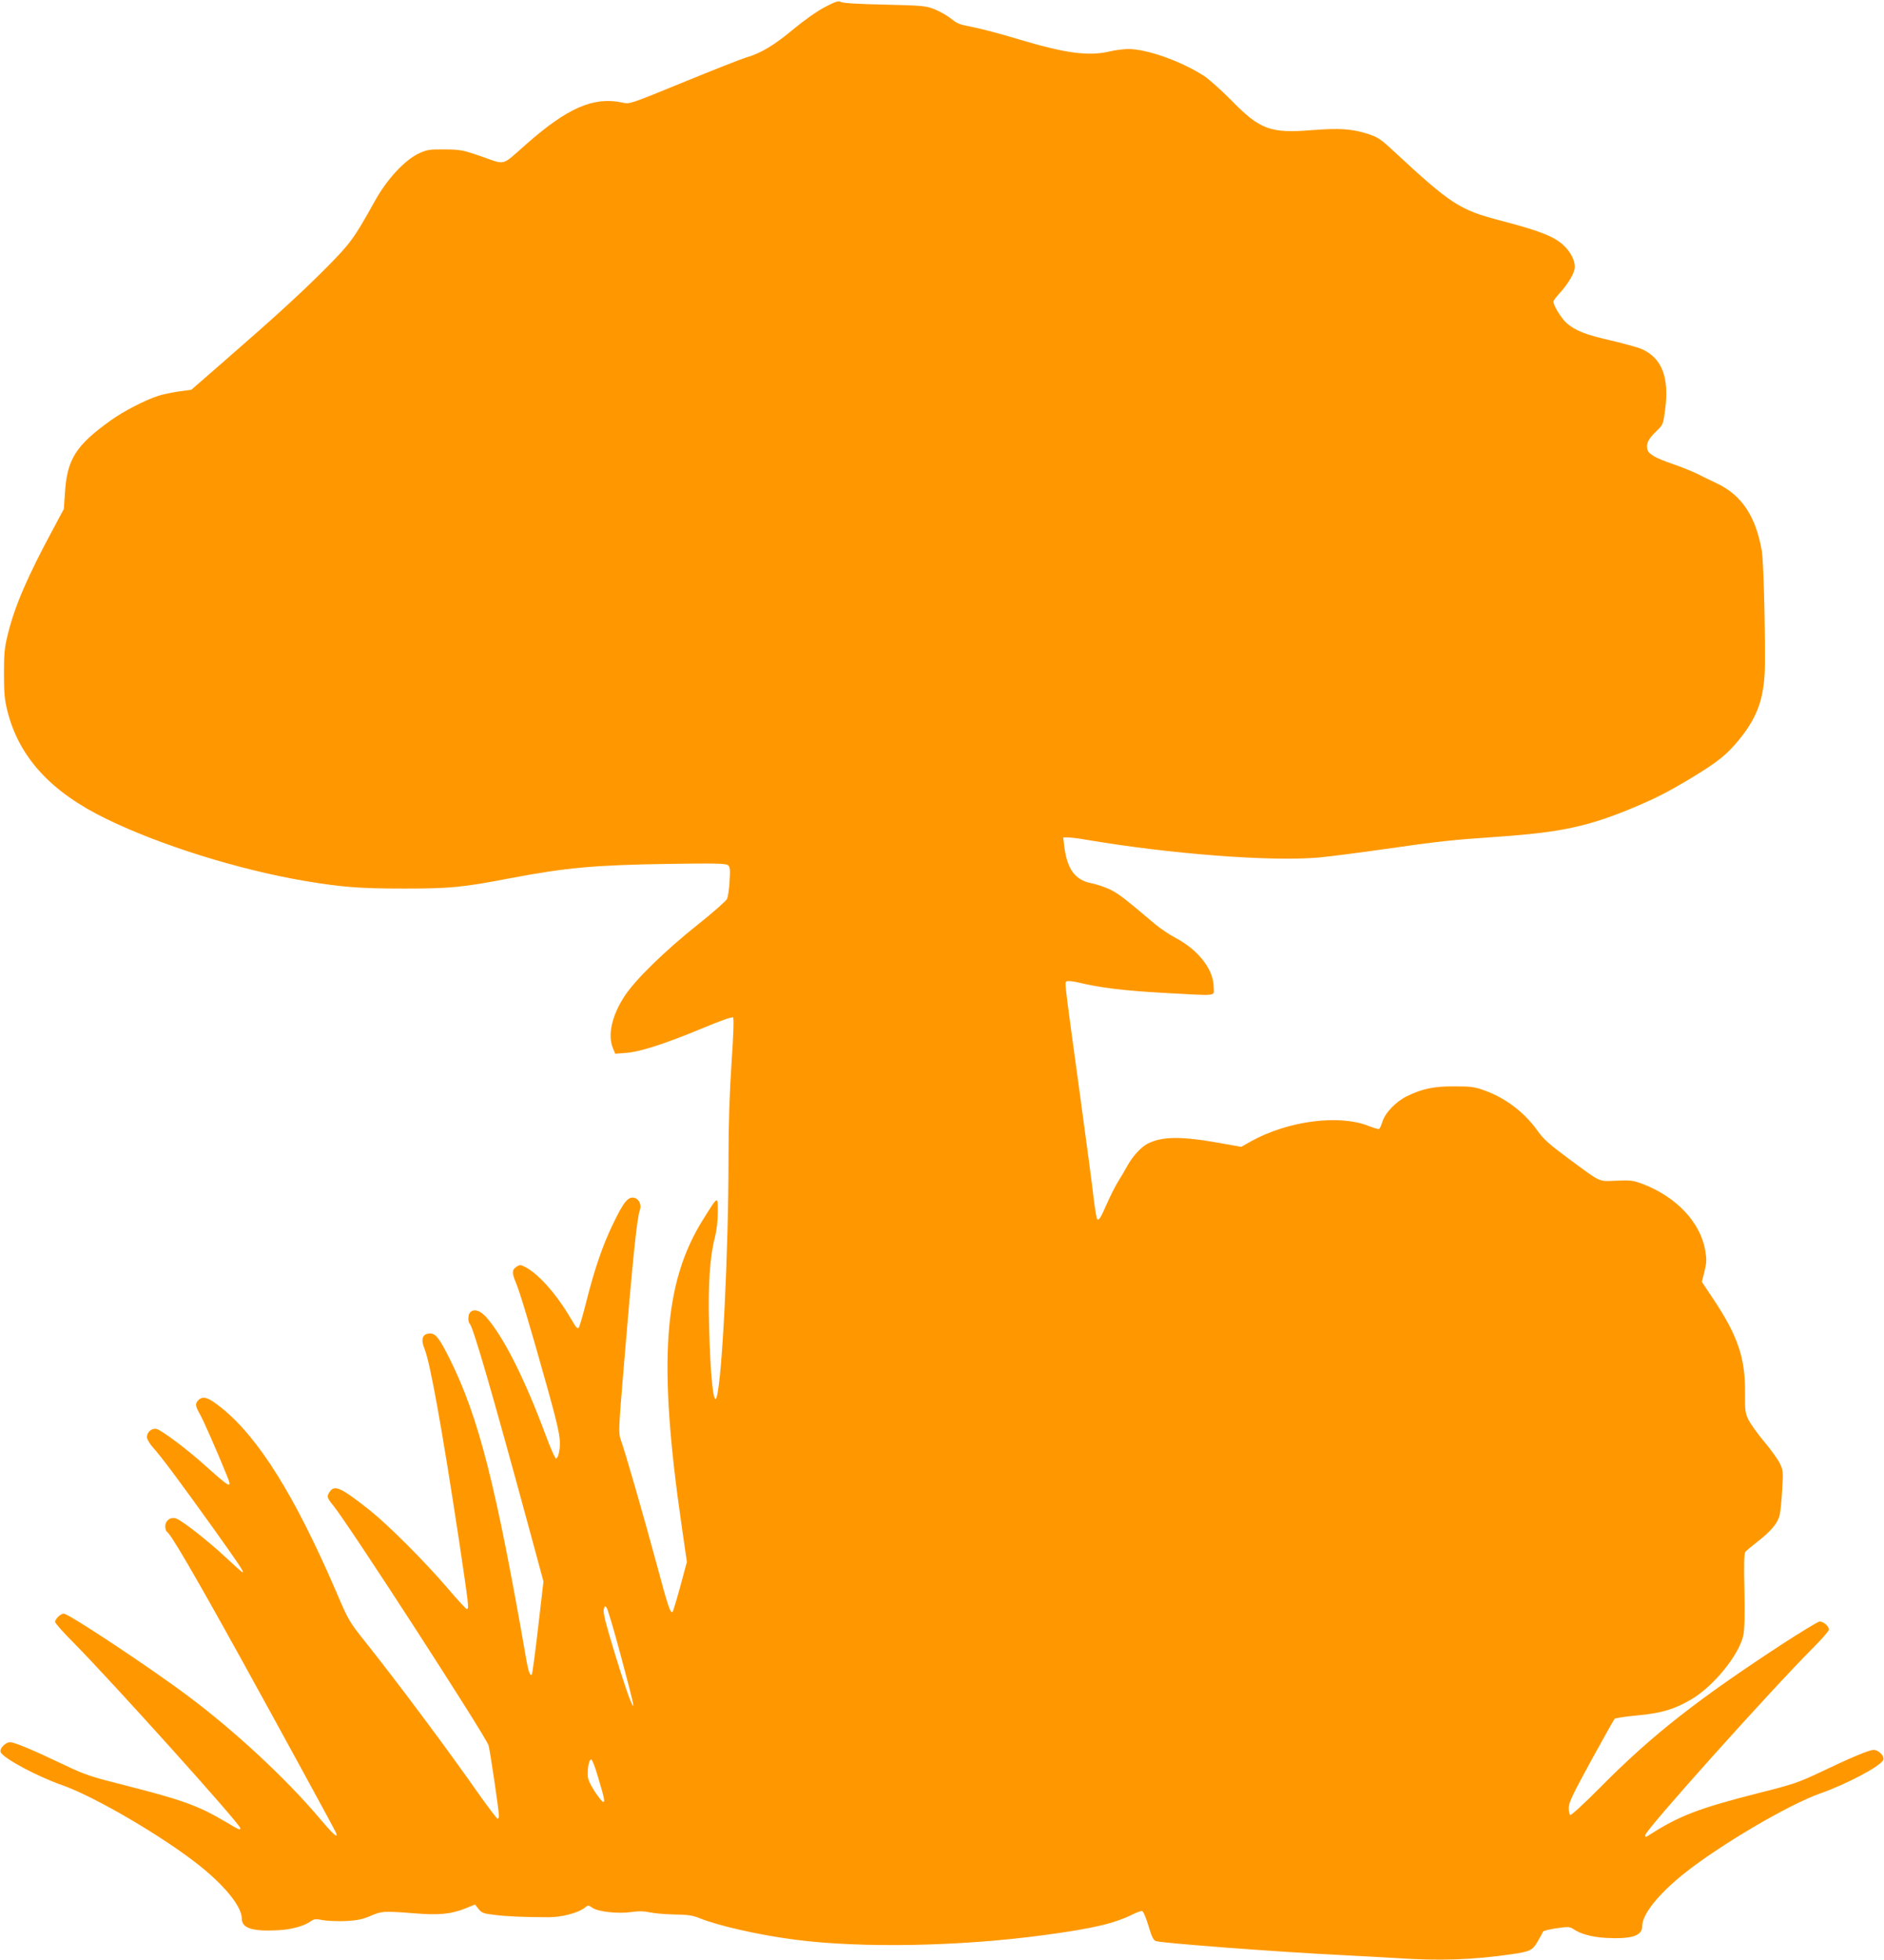
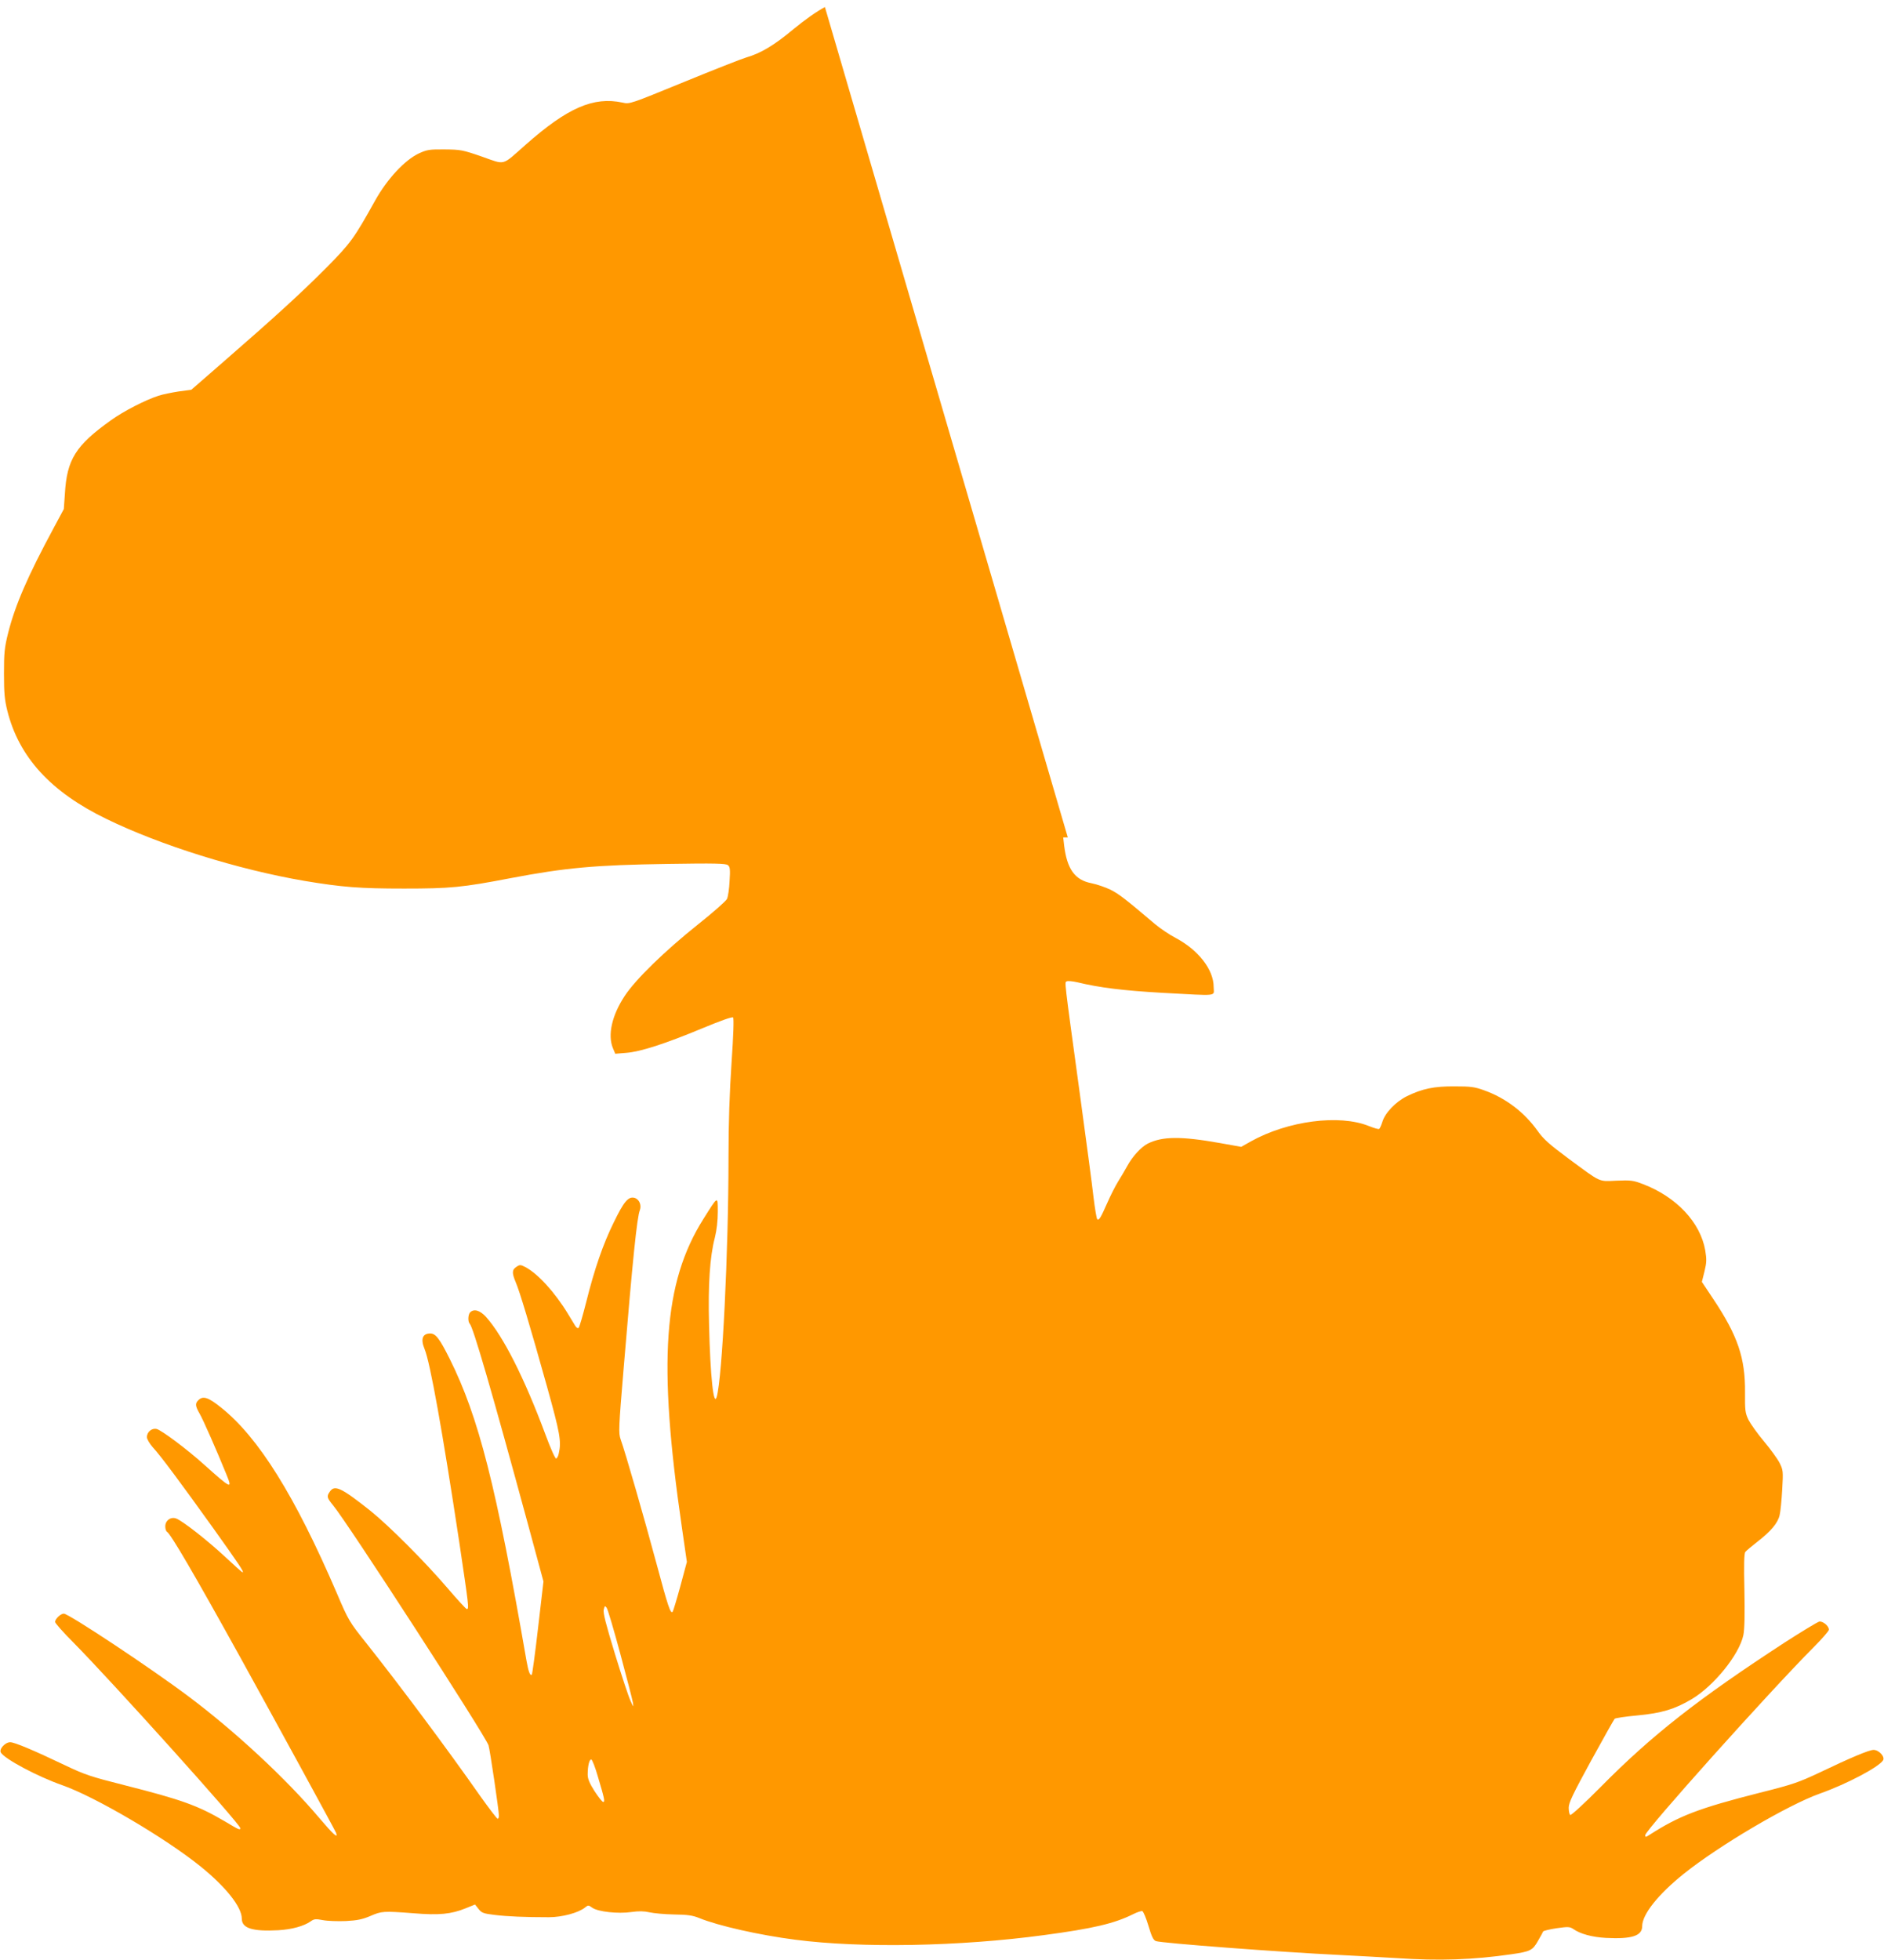
<svg xmlns="http://www.w3.org/2000/svg" version="1.0" width="1231pt" height="1280pt" viewBox="0 0 1231 1280" preserveAspectRatio="xMidYMid meet">
  <g transform="translate(0,1280) scale(0.1,-0.1)" fill="#ff9800" stroke="none">
-     <path d="M5390 12754 c-50 -26 -134 -85 -205 -144 -127 -106 -214 -158 -308 -185 -31 -9 -216 -82 -409 -161 -352 -144 -353 -145 -401 -134 -189 40 -358 -33 -632 -275 -160 -141 -129 -133 -286 -78 -127 44 -140 46 -244 47 -100 1 -115 -2 -168 -26 -93 -44 -207 -167 -286 -308 -138 -248 -159 -277 -316 -436 -163 -164 -331 -318 -668 -611 l-217 -189 -83 -11 c-45 -7 -104 -19 -132 -28 -88 -29 -228 -101 -310 -160 -231 -165 -288 -256 -301 -480 l-7 -100 -67 -125 c-169 -313 -251 -503 -297 -685 -24 -96 -27 -130 -27 -265 0 -127 4 -171 22 -243 76 -303 284 -530 647 -706 355 -173 862 -331 1295 -405 246 -41 360 -50 650 -50 301 0 379 7 696 68 358 68 551 86 1026 93 310 5 381 3 394 -8 14 -11 16 -28 11 -104 -2 -49 -10 -102 -17 -117 -7 -14 -92 -89 -189 -166 -218 -174 -408 -359 -479 -467 -84 -127 -113 -256 -77 -342 l15 -36 73 6 c91 7 253 59 500 162 116 48 191 75 197 69 6 -6 2 -118 -10 -294 -13 -194 -20 -392 -20 -620 0 -617 -41 -1441 -77 -1564 -20 -69 -42 131 -50 469 -7 265 5 446 38 572 12 48 19 110 19 167 0 107 3 108 -94 -46 -262 -416 -298 -933 -141 -2012 l33 -228 -43 -160 c-24 -88 -47 -163 -50 -166 -14 -14 -30 33 -105 313 -80 297 -204 729 -235 814 -14 41 -13 71 20 465 59 710 87 985 106 1032 12 34 -5 72 -36 80 -40 10 -69 -25 -135 -161 -70 -142 -126 -305 -180 -521 -22 -87 -44 -162 -49 -167 -5 -5 -15 0 -23 14 -8 13 -30 49 -48 79 -86 141 -197 262 -278 304 -31 16 -36 16 -58 1 -29 -19 -30 -39 -4 -101 25 -58 91 -276 205 -684 84 -302 94 -354 76 -434 -3 -16 -11 -31 -17 -33 -6 -2 -37 67 -69 154 -138 371 -277 646 -390 772 -39 42 -78 54 -103 29 -14 -14 -16 -60 -3 -74 23 -23 144 -440 381 -1311 l101 -373 -35 -301 c-19 -166 -38 -304 -41 -307 -11 -11 -22 18 -35 91 -199 1146 -312 1590 -501 1970 -67 134 -92 167 -128 167 -50 0 -64 -36 -37 -101 37 -89 117 -537 226 -1256 63 -424 66 -443 50 -443 -5 0 -62 62 -126 137 -150 175 -382 407 -504 505 -189 150 -233 171 -264 126 -23 -32 -20 -41 20 -90 92 -109 993 -1501 1016 -1568 9 -27 68 -426 68 -460 0 -11 -4 -20 -8 -20 -5 0 -55 66 -113 147 -222 317 -531 730 -746 1001 -111 139 -116 147 -194 330 -272 632 -510 1013 -753 1207 -84 68 -120 80 -150 49 -22 -21 -20 -38 8 -87 22 -37 111 -239 176 -399 40 -98 32 -94 -147 66 -111 100 -277 224 -309 232 -31 8 -64 -19 -64 -53 0 -13 17 -42 38 -66 52 -56 181 -230 394 -527 172 -241 205 -290 193 -290 -4 0 -55 46 -115 102 -114 106 -276 233 -318 249 -35 14 -72 -12 -72 -51 0 -16 5 -32 11 -35 26 -17 177 -275 476 -815 259 -469 621 -1132 629 -1152 15 -41 -18 -11 -112 100 -214 253 -544 560 -849 789 -250 188 -786 543 -818 543 -21 0 -57 -35 -57 -54 0 -8 53 -68 118 -133 256 -259 1092 -1188 1092 -1214 0 -15 -7 -12 -104 46 -174 102 -280 140 -655 235 -218 55 -257 68 -389 131 -203 97 -327 149 -355 149 -34 0 -75 -46 -61 -68 27 -43 240 -156 399 -212 213 -74 672 -343 905 -531 165 -133 270 -265 270 -341 0 -63 69 -85 238 -76 89 5 168 27 212 58 22 16 33 17 80 8 30 -6 98 -8 150 -6 75 4 108 11 160 33 74 32 84 33 281 18 168 -14 247 -6 341 32 l62 25 23 -29 c20 -26 32 -30 105 -39 82 -10 196 -15 354 -15 87 0 194 29 236 63 21 17 23 17 48 -1 36 -26 168 -41 256 -28 49 7 83 6 118 -2 27 -6 99 -13 160 -14 88 -1 122 -6 164 -23 121 -50 394 -112 629 -142 431 -56 1074 -44 1623 30 322 43 462 76 584 137 26 13 53 22 60 20 7 -3 25 -46 40 -96 21 -71 32 -94 49 -100 36 -13 797 -71 1207 -91 118 -6 283 -15 365 -20 281 -19 501 -11 750 25 124 18 139 25 174 87 17 29 32 57 34 62 1 4 41 14 87 21 77 11 87 10 110 -5 45 -32 123 -53 212 -58 169 -9 238 13 238 76 0 77 103 207 271 342 231 185 680 450 891 525 175 62 385 173 412 217 14 23 -27 68 -62 68 -29 0 -148 -50 -355 -149 -134 -63 -173 -77 -389 -131 -401 -102 -526 -150 -725 -278 -20 -13 -23 -12 -23 1 0 32 812 938 1098 1225 56 56 102 109 102 117 0 25 -40 57 -63 53 -12 -3 -113 -64 -225 -136 -566 -369 -866 -603 -1204 -945 -103 -104 -192 -186 -198 -182 -5 3 -10 24 -10 47 0 33 26 87 146 307 80 146 150 270 154 274 4 5 71 15 148 22 160 15 245 41 355 106 146 87 311 291 338 418 8 38 10 133 7 294 -4 165 -2 241 6 250 6 8 41 37 78 66 89 69 134 122 146 174 6 23 13 99 17 168 7 121 6 127 -18 175 -14 27 -60 90 -101 139 -42 50 -87 113 -101 140 -22 46 -24 61 -23 180 2 224 -47 370 -208 611 l-74 111 17 68 c14 58 15 78 5 138 -32 183 -189 350 -408 433 -62 24 -79 26 -172 22 -120 -5 -96 -16 -313 144 -124 92 -165 128 -202 181 -87 122 -209 215 -349 265 -63 23 -89 26 -193 26 -135 1 -211 -15 -312 -64 -73 -36 -144 -110 -161 -169 -7 -22 -16 -42 -21 -45 -4 -3 -34 6 -67 19 -193 78 -529 34 -770 -100 l-64 -36 -140 25 c-253 45 -375 44 -471 -4 -44 -23 -100 -84 -134 -147 -14 -26 -41 -71 -59 -100 -18 -29 -50 -92 -71 -140 -44 -100 -55 -117 -66 -106 -4 4 -15 69 -24 143 -8 74 -49 380 -90 680 -105 767 -99 721 -85 730 7 4 38 1 69 -6 144 -35 296 -54 556 -69 378 -20 335 -25 335 38 0 114 -100 242 -249 321 -39 20 -99 61 -133 89 -199 169 -239 199 -293 226 -33 16 -89 35 -124 42 -108 21 -159 92 -178 247 l-6 52 30 0 c17 0 68 -6 114 -14 550 -94 1213 -145 1528 -117 73 7 269 32 435 56 342 49 432 59 741 80 411 29 590 68 895 197 135 57 216 99 365 189 169 102 229 150 311 251 123 152 166 281 166 503 1 296 -10 663 -20 725 -40 229 -132 367 -297 444 -44 21 -102 49 -129 63 -27 13 -95 41 -150 60 -120 41 -164 66 -172 98 -9 37 5 66 56 116 47 45 47 46 60 143 28 212 -21 338 -155 397 -23 10 -111 34 -195 54 -168 38 -237 65 -294 115 -34 30 -86 114 -86 140 0 6 17 29 39 53 59 65 101 136 101 174 0 43 -29 99 -72 139 -62 59 -152 95 -416 164 -265 69 -322 106 -696 453 -86 80 -103 91 -170 113 -106 33 -183 38 -364 24 -271 -22 -339 3 -527 195 -66 67 -147 139 -179 160 -154 98 -374 175 -495 175 -31 -1 -83 -7 -116 -15 -141 -34 -292 -14 -605 80 -102 31 -230 65 -284 76 -109 22 -103 20 -163 65 -23 18 -68 42 -100 55 -53 21 -80 23 -323 29 -167 3 -273 10 -285 17 -17 9 -34 4 -105 -33z m-1337 -10756 c42 -156 79 -299 82 -318 5 -35 5 -34 -15 10 -12 25 -58 163 -102 307 -59 194 -79 269 -73 290 6 25 8 26 19 11 7 -9 47 -144 89 -300z m-146 -804 c43 -144 47 -164 34 -164 -6 0 -31 32 -56 70 -33 52 -45 80 -45 109 0 57 11 102 24 98 6 -2 26 -53 43 -113z" />
+     <path d="M5390 12754 c-50 -26 -134 -85 -205 -144 -127 -106 -214 -158 -308 -185 -31 -9 -216 -82 -409 -161 -352 -144 -353 -145 -401 -134 -189 40 -358 -33 -632 -275 -160 -141 -129 -133 -286 -78 -127 44 -140 46 -244 47 -100 1 -115 -2 -168 -26 -93 -44 -207 -167 -286 -308 -138 -248 -159 -277 -316 -436 -163 -164 -331 -318 -668 -611 l-217 -189 -83 -11 c-45 -7 -104 -19 -132 -28 -88 -29 -228 -101 -310 -160 -231 -165 -288 -256 -301 -480 l-7 -100 -67 -125 c-169 -313 -251 -503 -297 -685 -24 -96 -27 -130 -27 -265 0 -127 4 -171 22 -243 76 -303 284 -530 647 -706 355 -173 862 -331 1295 -405 246 -41 360 -50 650 -50 301 0 379 7 696 68 358 68 551 86 1026 93 310 5 381 3 394 -8 14 -11 16 -28 11 -104 -2 -49 -10 -102 -17 -117 -7 -14 -92 -89 -189 -166 -218 -174 -408 -359 -479 -467 -84 -127 -113 -256 -77 -342 l15 -36 73 6 c91 7 253 59 500 162 116 48 191 75 197 69 6 -6 2 -118 -10 -294 -13 -194 -20 -392 -20 -620 0 -617 -41 -1441 -77 -1564 -20 -69 -42 131 -50 469 -7 265 5 446 38 572 12 48 19 110 19 167 0 107 3 108 -94 -46 -262 -416 -298 -933 -141 -2012 l33 -228 -43 -160 c-24 -88 -47 -163 -50 -166 -14 -14 -30 33 -105 313 -80 297 -204 729 -235 814 -14 41 -13 71 20 465 59 710 87 985 106 1032 12 34 -5 72 -36 80 -40 10 -69 -25 -135 -161 -70 -142 -126 -305 -180 -521 -22 -87 -44 -162 -49 -167 -5 -5 -15 0 -23 14 -8 13 -30 49 -48 79 -86 141 -197 262 -278 304 -31 16 -36 16 -58 1 -29 -19 -30 -39 -4 -101 25 -58 91 -276 205 -684 84 -302 94 -354 76 -434 -3 -16 -11 -31 -17 -33 -6 -2 -37 67 -69 154 -138 371 -277 646 -390 772 -39 42 -78 54 -103 29 -14 -14 -16 -60 -3 -74 23 -23 144 -440 381 -1311 l101 -373 -35 -301 c-19 -166 -38 -304 -41 -307 -11 -11 -22 18 -35 91 -199 1146 -312 1590 -501 1970 -67 134 -92 167 -128 167 -50 0 -64 -36 -37 -101 37 -89 117 -537 226 -1256 63 -424 66 -443 50 -443 -5 0 -62 62 -126 137 -150 175 -382 407 -504 505 -189 150 -233 171 -264 126 -23 -32 -20 -41 20 -90 92 -109 993 -1501 1016 -1568 9 -27 68 -426 68 -460 0 -11 -4 -20 -8 -20 -5 0 -55 66 -113 147 -222 317 -531 730 -746 1001 -111 139 -116 147 -194 330 -272 632 -510 1013 -753 1207 -84 68 -120 80 -150 49 -22 -21 -20 -38 8 -87 22 -37 111 -239 176 -399 40 -98 32 -94 -147 66 -111 100 -277 224 -309 232 -31 8 -64 -19 -64 -53 0 -13 17 -42 38 -66 52 -56 181 -230 394 -527 172 -241 205 -290 193 -290 -4 0 -55 46 -115 102 -114 106 -276 233 -318 249 -35 14 -72 -12 -72 -51 0 -16 5 -32 11 -35 26 -17 177 -275 476 -815 259 -469 621 -1132 629 -1152 15 -41 -18 -11 -112 100 -214 253 -544 560 -849 789 -250 188 -786 543 -818 543 -21 0 -57 -35 -57 -54 0 -8 53 -68 118 -133 256 -259 1092 -1188 1092 -1214 0 -15 -7 -12 -104 46 -174 102 -280 140 -655 235 -218 55 -257 68 -389 131 -203 97 -327 149 -355 149 -34 0 -75 -46 -61 -68 27 -43 240 -156 399 -212 213 -74 672 -343 905 -531 165 -133 270 -265 270 -341 0 -63 69 -85 238 -76 89 5 168 27 212 58 22 16 33 17 80 8 30 -6 98 -8 150 -6 75 4 108 11 160 33 74 32 84 33 281 18 168 -14 247 -6 341 32 l62 25 23 -29 c20 -26 32 -30 105 -39 82 -10 196 -15 354 -15 87 0 194 29 236 63 21 17 23 17 48 -1 36 -26 168 -41 256 -28 49 7 83 6 118 -2 27 -6 99 -13 160 -14 88 -1 122 -6 164 -23 121 -50 394 -112 629 -142 431 -56 1074 -44 1623 30 322 43 462 76 584 137 26 13 53 22 60 20 7 -3 25 -46 40 -96 21 -71 32 -94 49 -100 36 -13 797 -71 1207 -91 118 -6 283 -15 365 -20 281 -19 501 -11 750 25 124 18 139 25 174 87 17 29 32 57 34 62 1 4 41 14 87 21 77 11 87 10 110 -5 45 -32 123 -53 212 -58 169 -9 238 13 238 76 0 77 103 207 271 342 231 185 680 450 891 525 175 62 385 173 412 217 14 23 -27 68 -62 68 -29 0 -148 -50 -355 -149 -134 -63 -173 -77 -389 -131 -401 -102 -526 -150 -725 -278 -20 -13 -23 -12 -23 1 0 32 812 938 1098 1225 56 56 102 109 102 117 0 25 -40 57 -63 53 -12 -3 -113 -64 -225 -136 -566 -369 -866 -603 -1204 -945 -103 -104 -192 -186 -198 -182 -5 3 -10 24 -10 47 0 33 26 87 146 307 80 146 150 270 154 274 4 5 71 15 148 22 160 15 245 41 355 106 146 87 311 291 338 418 8 38 10 133 7 294 -4 165 -2 241 6 250 6 8 41 37 78 66 89 69 134 122 146 174 6 23 13 99 17 168 7 121 6 127 -18 175 -14 27 -60 90 -101 139 -42 50 -87 113 -101 140 -22 46 -24 61 -23 180 2 224 -47 370 -208 611 l-74 111 17 68 c14 58 15 78 5 138 -32 183 -189 350 -408 433 -62 24 -79 26 -172 22 -120 -5 -96 -16 -313 144 -124 92 -165 128 -202 181 -87 122 -209 215 -349 265 -63 23 -89 26 -193 26 -135 1 -211 -15 -312 -64 -73 -36 -144 -110 -161 -169 -7 -22 -16 -42 -21 -45 -4 -3 -34 6 -67 19 -193 78 -529 34 -770 -100 l-64 -36 -140 25 c-253 45 -375 44 -471 -4 -44 -23 -100 -84 -134 -147 -14 -26 -41 -71 -59 -100 -18 -29 -50 -92 -71 -140 -44 -100 -55 -117 -66 -106 -4 4 -15 69 -24 143 -8 74 -49 380 -90 680 -105 767 -99 721 -85 730 7 4 38 1 69 -6 144 -35 296 -54 556 -69 378 -20 335 -25 335 38 0 114 -100 242 -249 321 -39 20 -99 61 -133 89 -199 169 -239 199 -293 226 -33 16 -89 35 -124 42 -108 21 -159 92 -178 247 l-6 52 30 0 z m-1337 -10756 c42 -156 79 -299 82 -318 5 -35 5 -34 -15 10 -12 25 -58 163 -102 307 -59 194 -79 269 -73 290 6 25 8 26 19 11 7 -9 47 -144 89 -300z m-146 -804 c43 -144 47 -164 34 -164 -6 0 -31 32 -56 70 -33 52 -45 80 -45 109 0 57 11 102 24 98 6 -2 26 -53 43 -113z" />
  </g>
</svg>